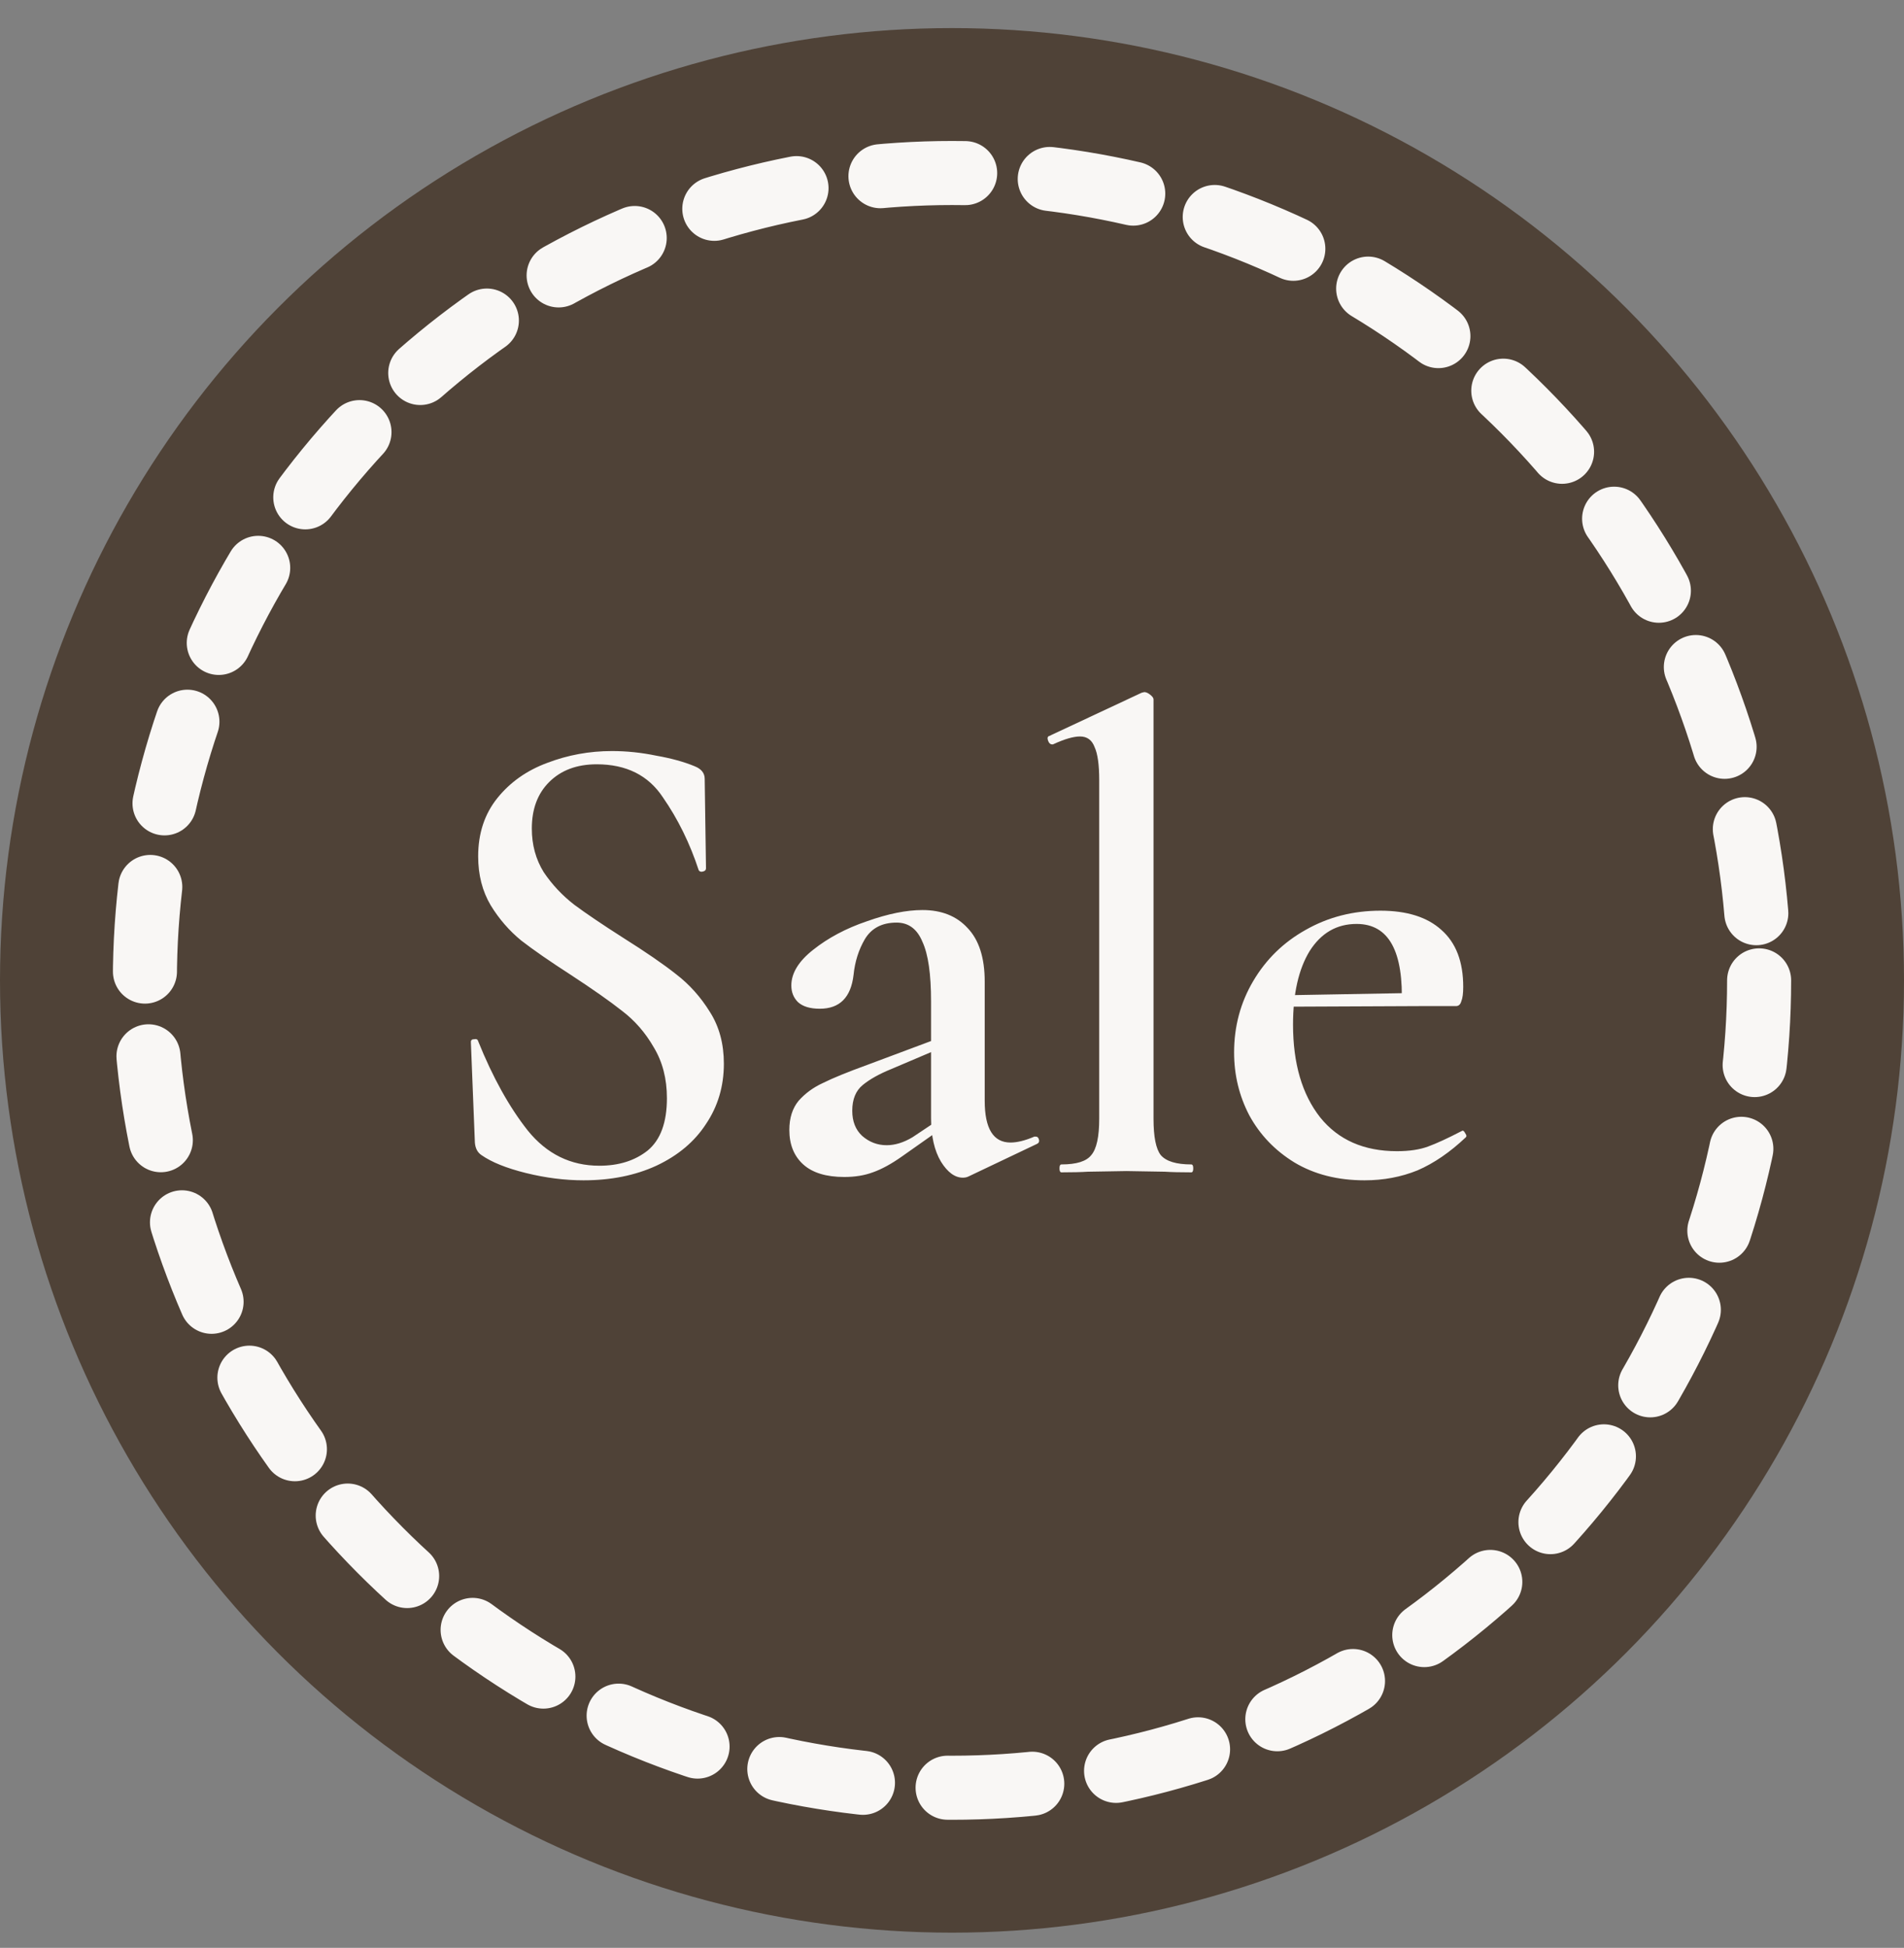
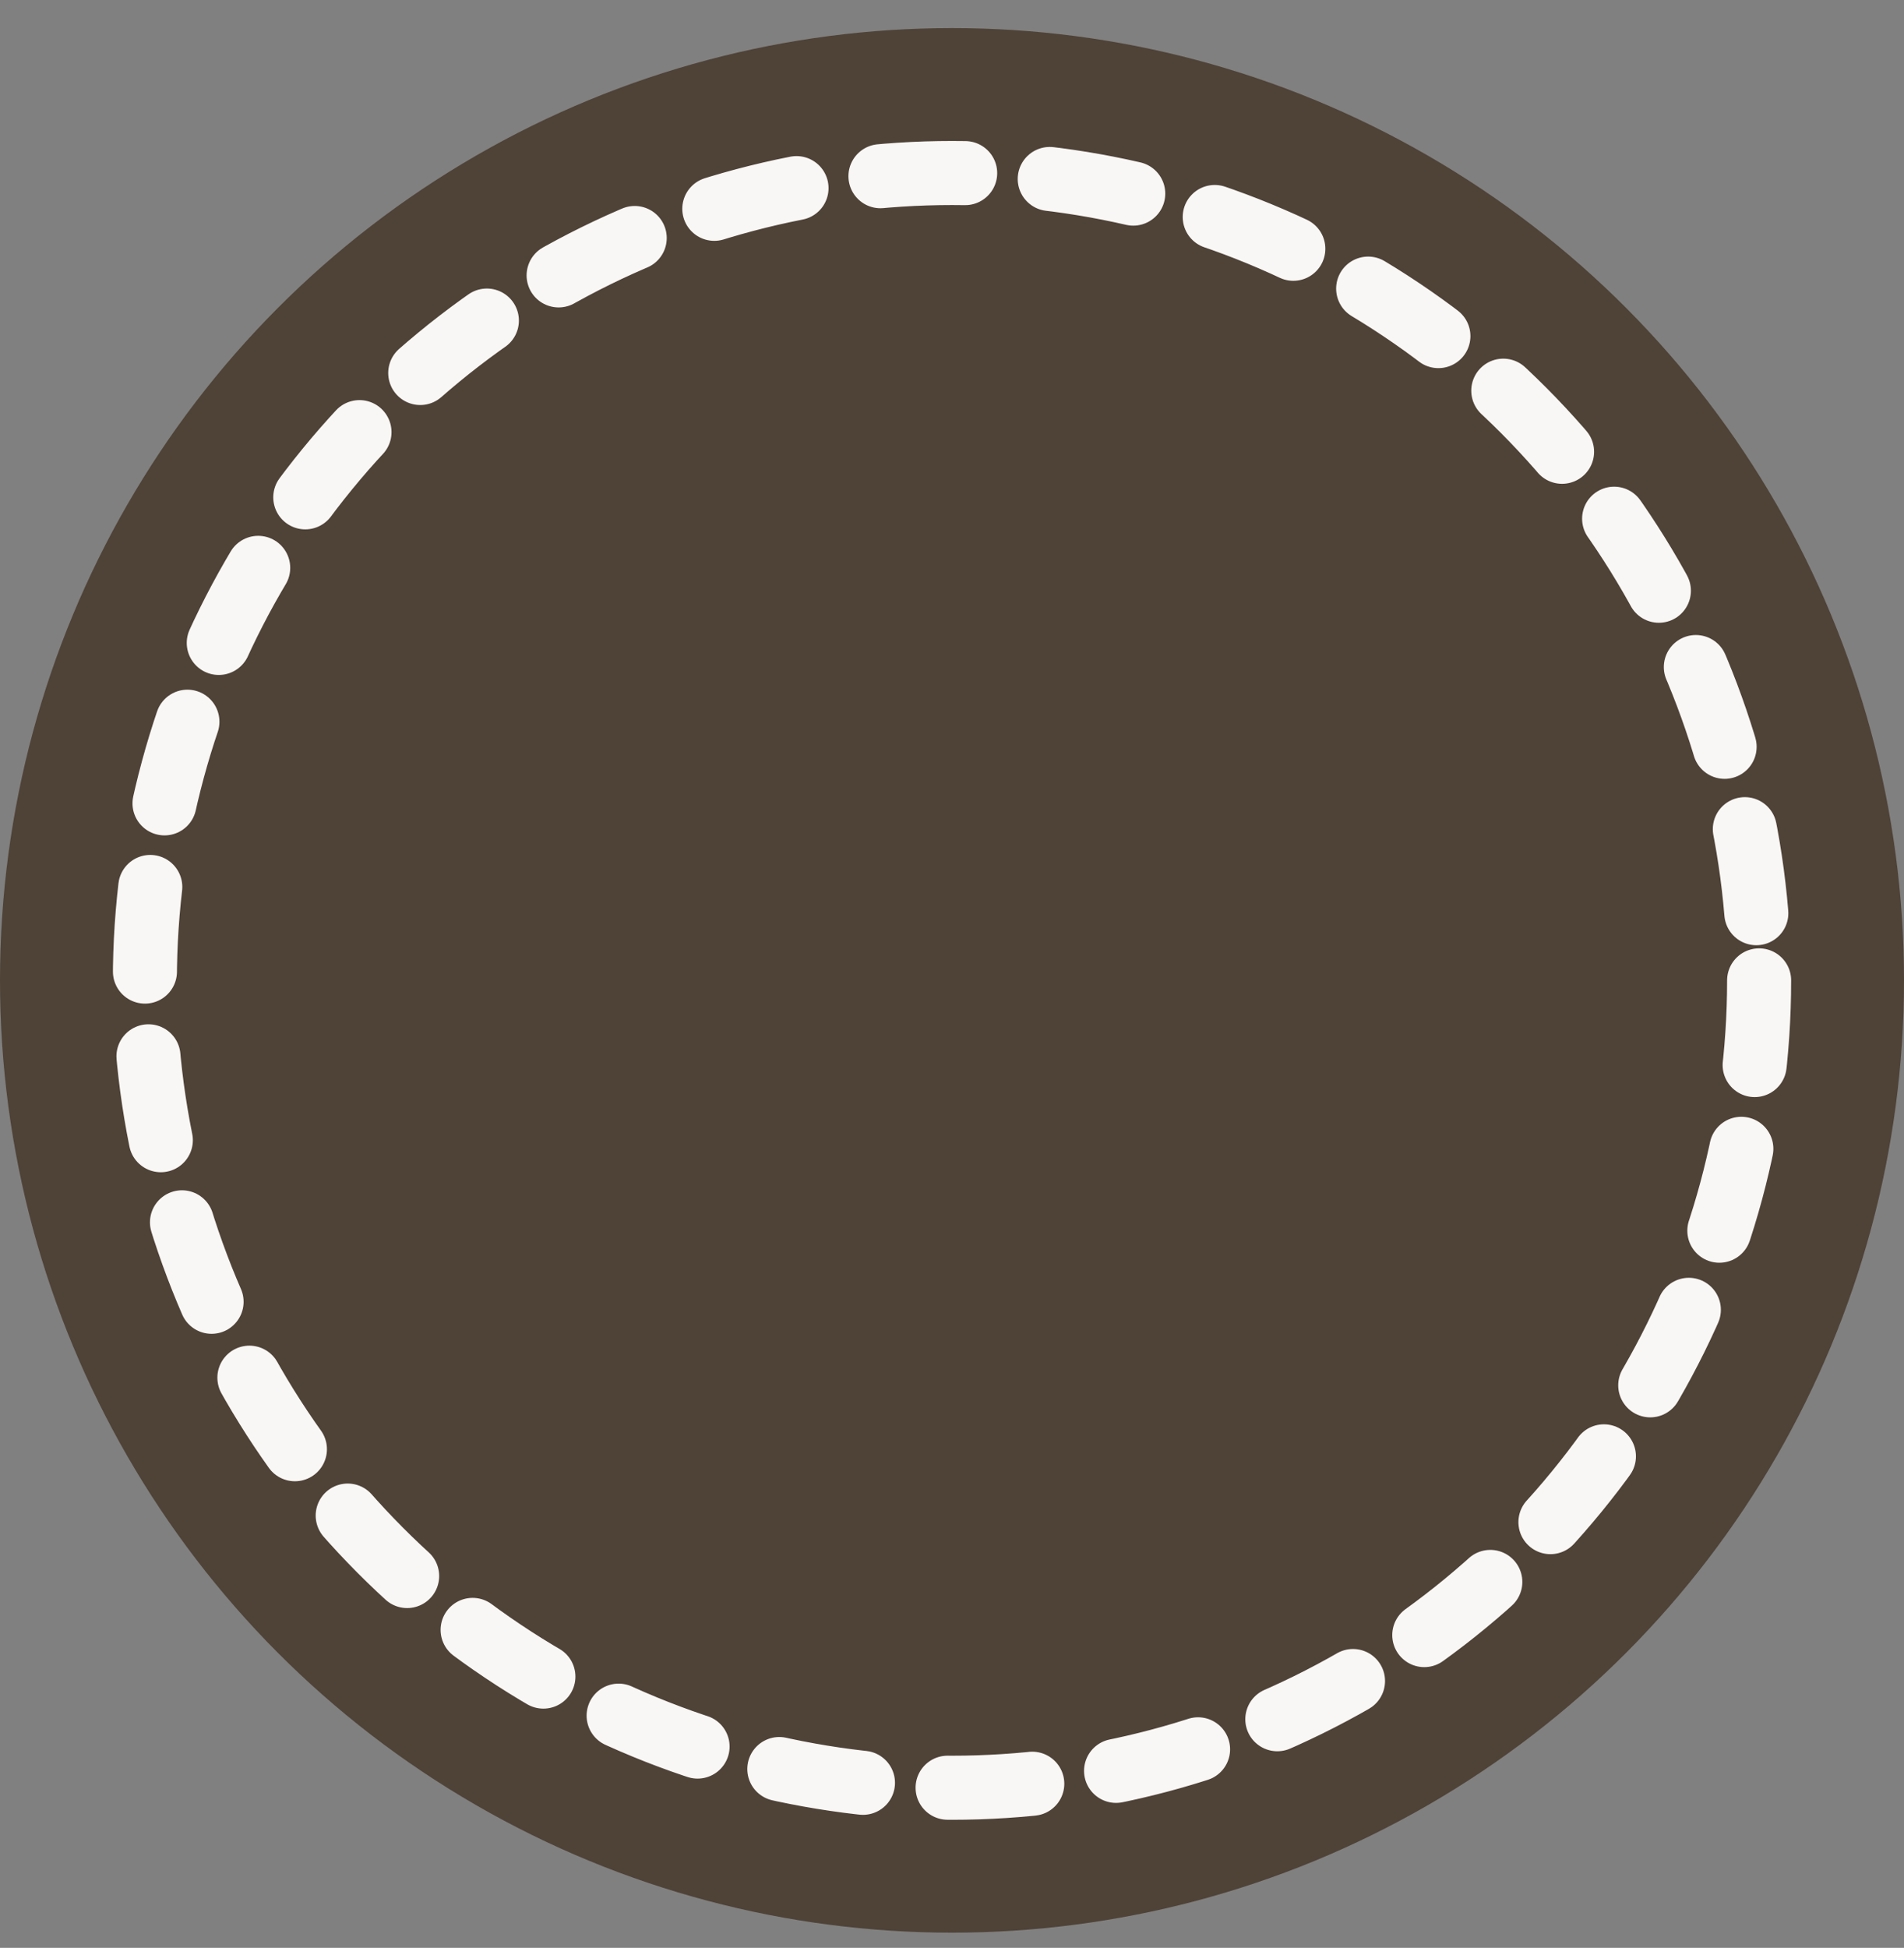
<svg xmlns="http://www.w3.org/2000/svg" width="44" height="45" viewBox="0 0 44 45" fill="none">
  <rect x="0" y="0" width="44" height="45" fill="#808080" stroke="none" />
  <circle cx="22" cy="22.649" r="22" fill="#4F4237" />
  <circle cx="22" cy="22.649" r="18.652" stroke="#F9F7F5" stroke-width="1.48" stroke-linecap="round" stroke-linejoin="round" stroke-dasharray="1.96 1.96" />
-   <path d="M12.29 19.141C12.29 19.519 12.382 19.855 12.566 20.151C12.759 20.437 12.994 20.687 13.27 20.901C13.545 21.105 13.922 21.36 14.402 21.666C14.922 21.993 15.331 22.274 15.626 22.508C15.932 22.743 16.193 23.034 16.407 23.381C16.621 23.717 16.728 24.115 16.728 24.574C16.728 25.095 16.59 25.559 16.315 25.967C16.05 26.375 15.667 26.697 15.167 26.931C14.678 27.156 14.116 27.268 13.484 27.268C13.055 27.268 12.611 27.212 12.152 27.099C11.703 26.987 11.362 26.85 11.127 26.686C11.035 26.625 10.984 26.528 10.974 26.395L10.882 24.085V24.069C10.882 24.029 10.908 24.008 10.959 24.008C11.01 23.998 11.04 24.013 11.05 24.054C11.387 24.891 11.77 25.579 12.198 26.12C12.637 26.661 13.188 26.931 13.851 26.931C14.3 26.931 14.672 26.814 14.968 26.579C15.264 26.334 15.412 25.931 15.412 25.37C15.412 24.921 15.31 24.528 15.106 24.192C14.912 23.855 14.667 23.574 14.371 23.35C14.086 23.125 13.693 22.85 13.193 22.523C12.703 22.207 12.321 21.942 12.045 21.728C11.77 21.503 11.535 21.233 11.341 20.917C11.147 20.59 11.05 20.213 11.05 19.784C11.05 19.253 11.198 18.805 11.494 18.437C11.79 18.07 12.173 17.8 12.642 17.626C13.122 17.442 13.621 17.351 14.142 17.351C14.479 17.351 14.82 17.386 15.167 17.458C15.514 17.519 15.81 17.601 16.055 17.703C16.208 17.764 16.285 17.861 16.285 17.993L16.315 20.059C16.315 20.1 16.29 20.126 16.238 20.136C16.198 20.146 16.167 20.136 16.147 20.105C15.943 19.483 15.667 18.922 15.32 18.422C14.984 17.912 14.473 17.657 13.79 17.657C13.331 17.657 12.963 17.794 12.688 18.07C12.423 18.335 12.29 18.692 12.29 19.141ZM22.388 27.176C22.348 27.197 22.302 27.207 22.251 27.207C22.067 27.207 21.899 27.084 21.746 26.839C21.593 26.584 21.516 26.248 21.516 25.829V23.136C21.516 22.503 21.45 22.044 21.317 21.758C21.195 21.462 20.996 21.314 20.72 21.314C20.384 21.314 20.139 21.442 19.986 21.697C19.843 21.942 19.756 22.217 19.725 22.523C19.664 23.044 19.404 23.304 18.945 23.304C18.72 23.304 18.552 23.253 18.44 23.151C18.338 23.049 18.287 22.921 18.287 22.768C18.287 22.483 18.455 22.207 18.792 21.942C19.139 21.666 19.552 21.447 20.032 21.284C20.521 21.11 20.95 21.024 21.317 21.024C21.756 21.024 22.103 21.161 22.358 21.437C22.623 21.712 22.756 22.126 22.756 22.677V25.431C22.756 26.074 22.955 26.395 23.352 26.395C23.506 26.395 23.689 26.35 23.904 26.258H23.934C23.975 26.258 24 26.283 24.011 26.334C24.021 26.375 24.006 26.406 23.965 26.426L22.388 27.176ZM19.511 27.191C19.093 27.191 18.776 27.094 18.562 26.901C18.348 26.707 18.241 26.441 18.241 26.105C18.241 25.829 18.312 25.605 18.455 25.431C18.608 25.258 18.797 25.12 19.021 25.018C19.246 24.906 19.583 24.768 20.032 24.605L21.669 23.993L21.715 24.222L20.598 24.697C20.322 24.809 20.103 24.931 19.94 25.064C19.776 25.197 19.695 25.396 19.695 25.661C19.695 25.906 19.771 26.1 19.924 26.242C20.088 26.385 20.276 26.457 20.491 26.457C20.684 26.457 20.883 26.395 21.087 26.273L21.914 25.722L21.929 25.952L20.843 26.717C20.598 26.89 20.373 27.013 20.169 27.084C19.975 27.156 19.756 27.191 19.511 27.191ZM24.53 27.084C24.499 27.084 24.484 27.054 24.484 26.992C24.484 26.931 24.499 26.901 24.53 26.901C24.877 26.901 25.106 26.829 25.218 26.686C25.341 26.544 25.402 26.263 25.402 25.845V18.024C25.402 17.667 25.366 17.412 25.295 17.259C25.234 17.096 25.122 17.014 24.958 17.014C24.805 17.014 24.596 17.075 24.331 17.198H24.316C24.275 17.198 24.244 17.172 24.224 17.121C24.203 17.07 24.203 17.034 24.224 17.014L26.382 16.004L26.443 15.989C26.484 15.989 26.53 16.009 26.581 16.05C26.632 16.091 26.657 16.126 26.657 16.157V25.845C26.657 26.263 26.713 26.544 26.825 26.686C26.948 26.829 27.183 26.901 27.529 26.901C27.56 26.901 27.575 26.931 27.575 26.992C27.575 27.054 27.56 27.084 27.529 27.084C27.274 27.084 27.07 27.079 26.917 27.069L26.03 27.054L25.142 27.069C24.989 27.079 24.785 27.084 24.53 27.084ZM31.534 27.268C30.911 27.268 30.371 27.13 29.912 26.855C29.463 26.579 29.116 26.217 28.871 25.768C28.636 25.319 28.519 24.834 28.519 24.314C28.519 23.712 28.667 23.161 28.963 22.661C29.259 22.161 29.662 21.768 30.172 21.483C30.692 21.187 31.268 21.039 31.901 21.039C32.513 21.039 32.983 21.187 33.309 21.483C33.646 21.779 33.814 22.217 33.814 22.799C33.814 22.952 33.799 23.064 33.768 23.136C33.748 23.207 33.707 23.243 33.646 23.243H32.391C32.442 21.978 32.095 21.345 31.35 21.345C30.891 21.345 30.529 21.554 30.264 21.973C30.009 22.391 29.881 22.957 29.881 23.671C29.881 24.569 30.09 25.283 30.508 25.814C30.927 26.334 31.518 26.595 32.284 26.595C32.569 26.595 32.809 26.559 33.003 26.487C33.197 26.416 33.452 26.299 33.768 26.135L33.799 26.12C33.819 26.12 33.84 26.14 33.86 26.181C33.891 26.222 33.896 26.253 33.875 26.273C33.508 26.62 33.136 26.875 32.758 27.038C32.381 27.191 31.973 27.268 31.534 27.268ZM29.422 22.998L32.819 22.937V23.243L29.437 23.258L29.422 22.998Z" fill="#F9F7F5" />
</svg>